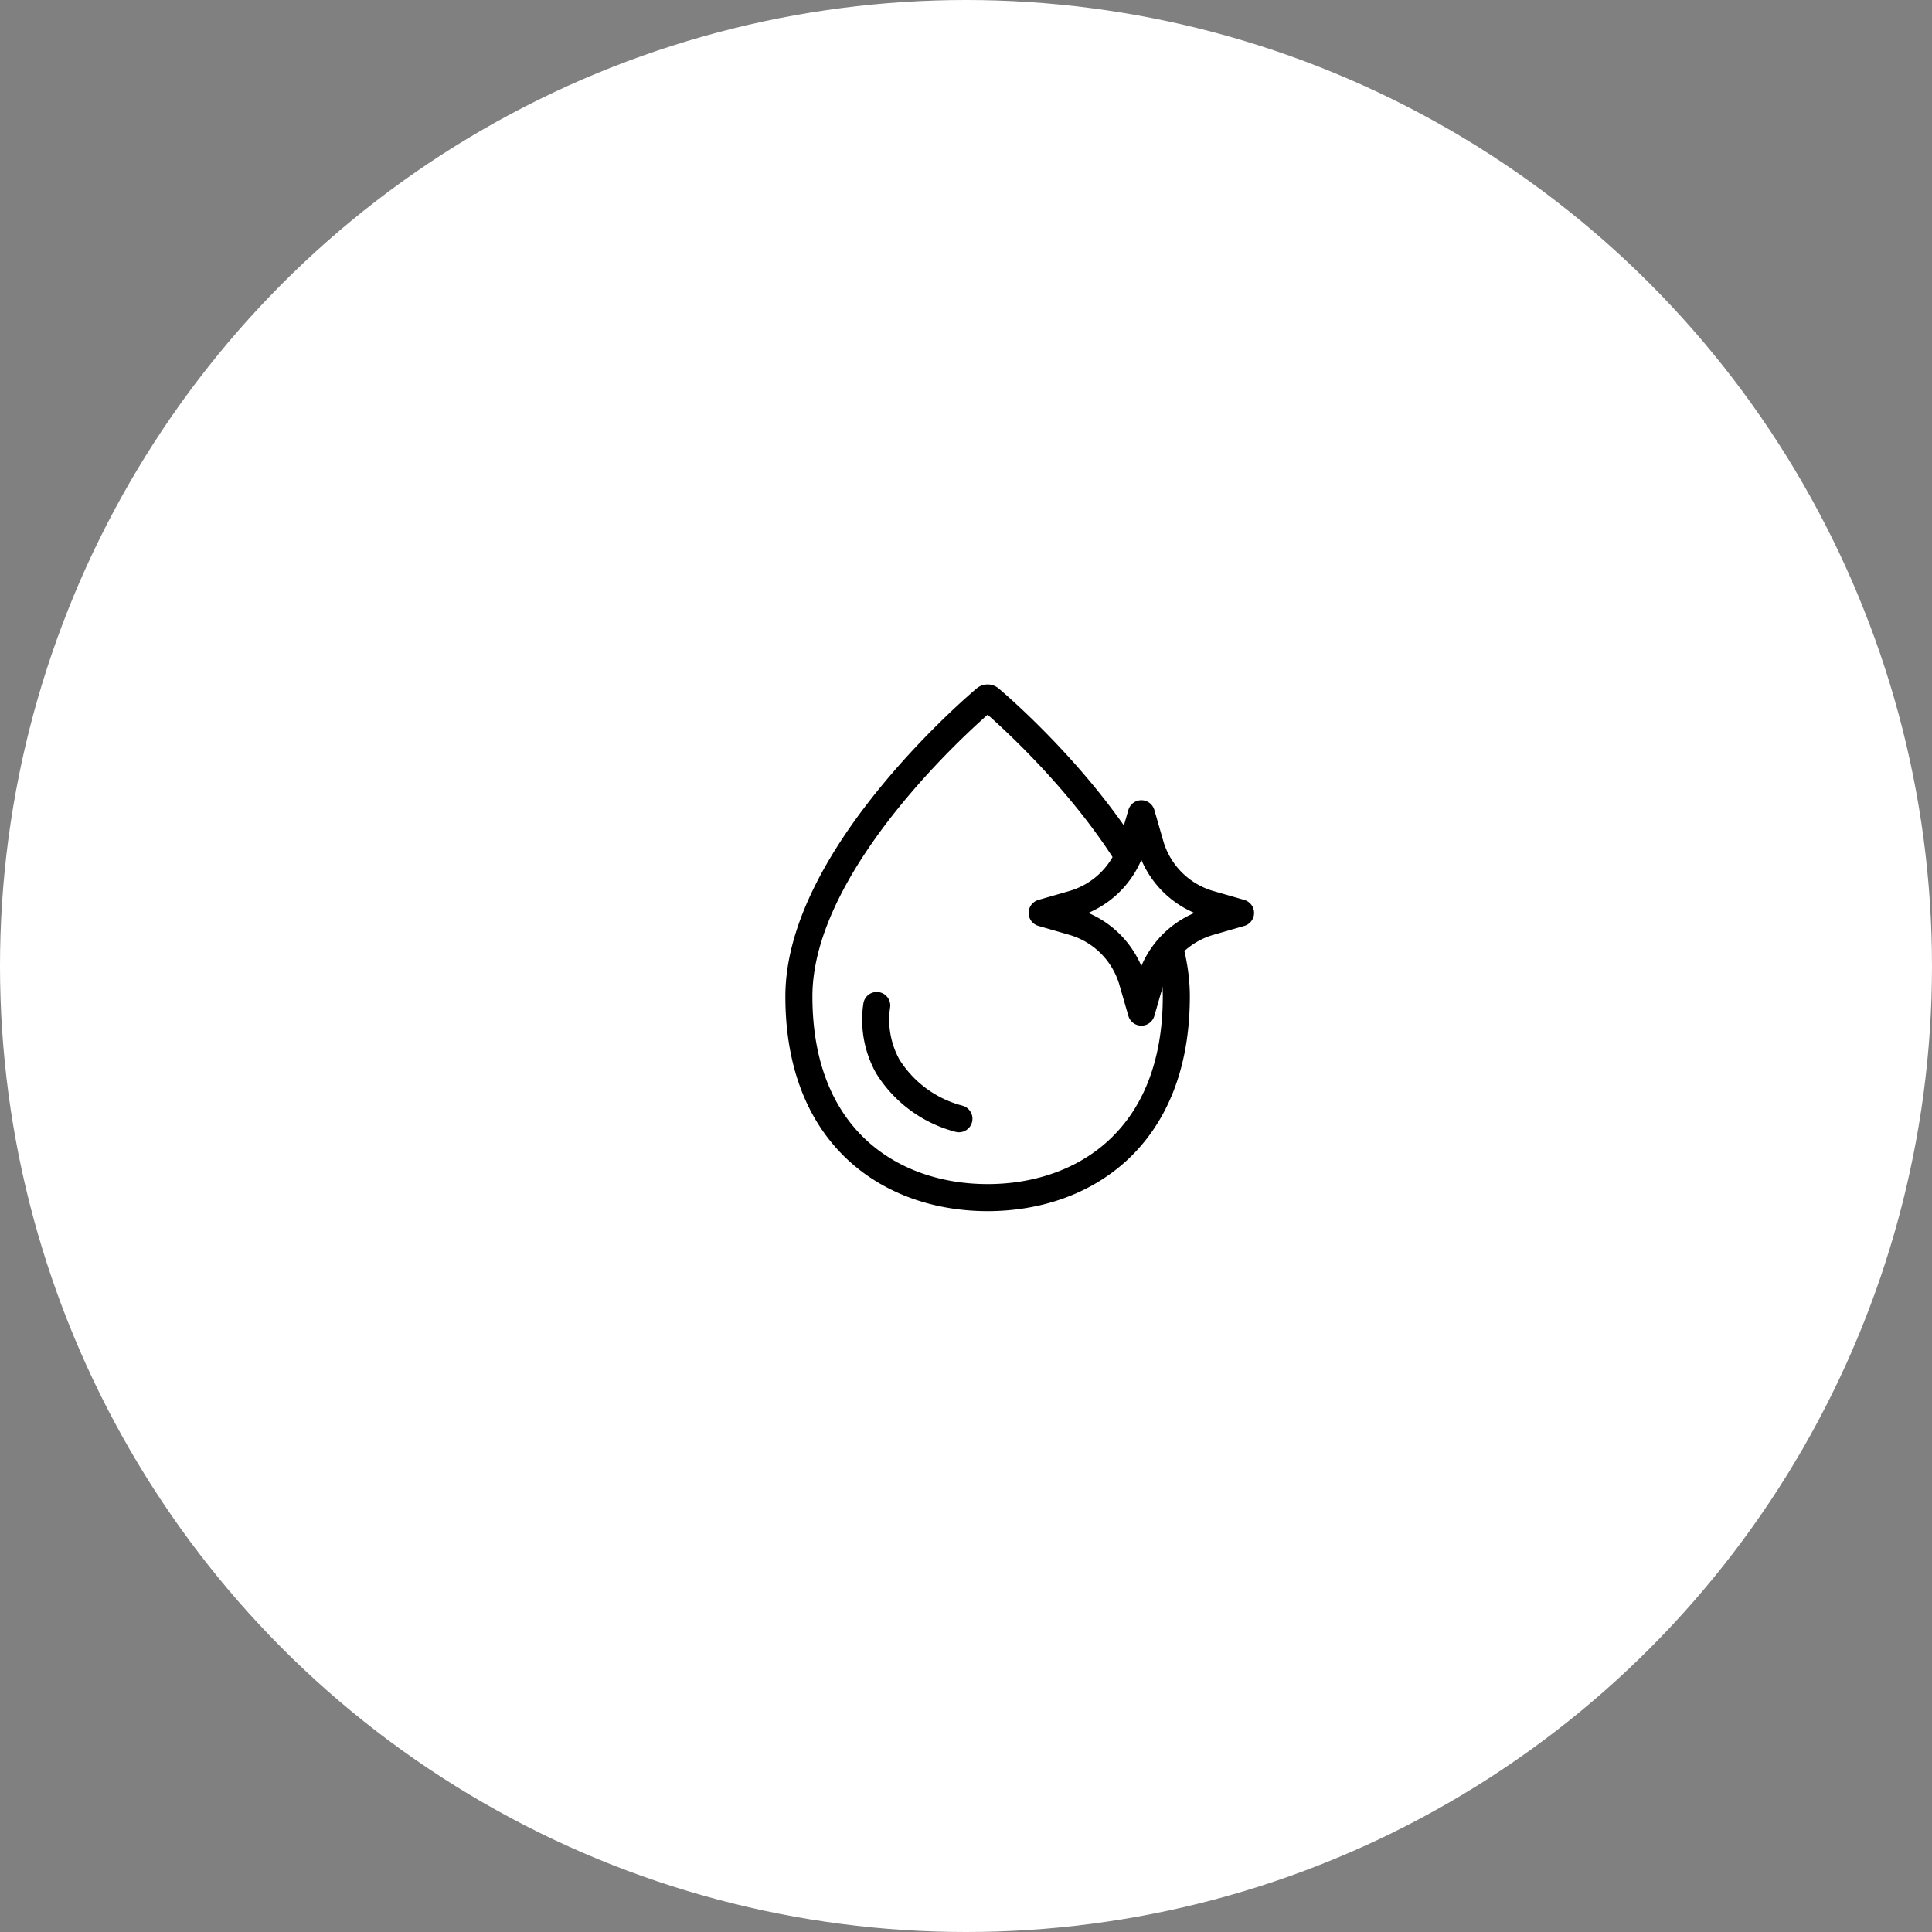
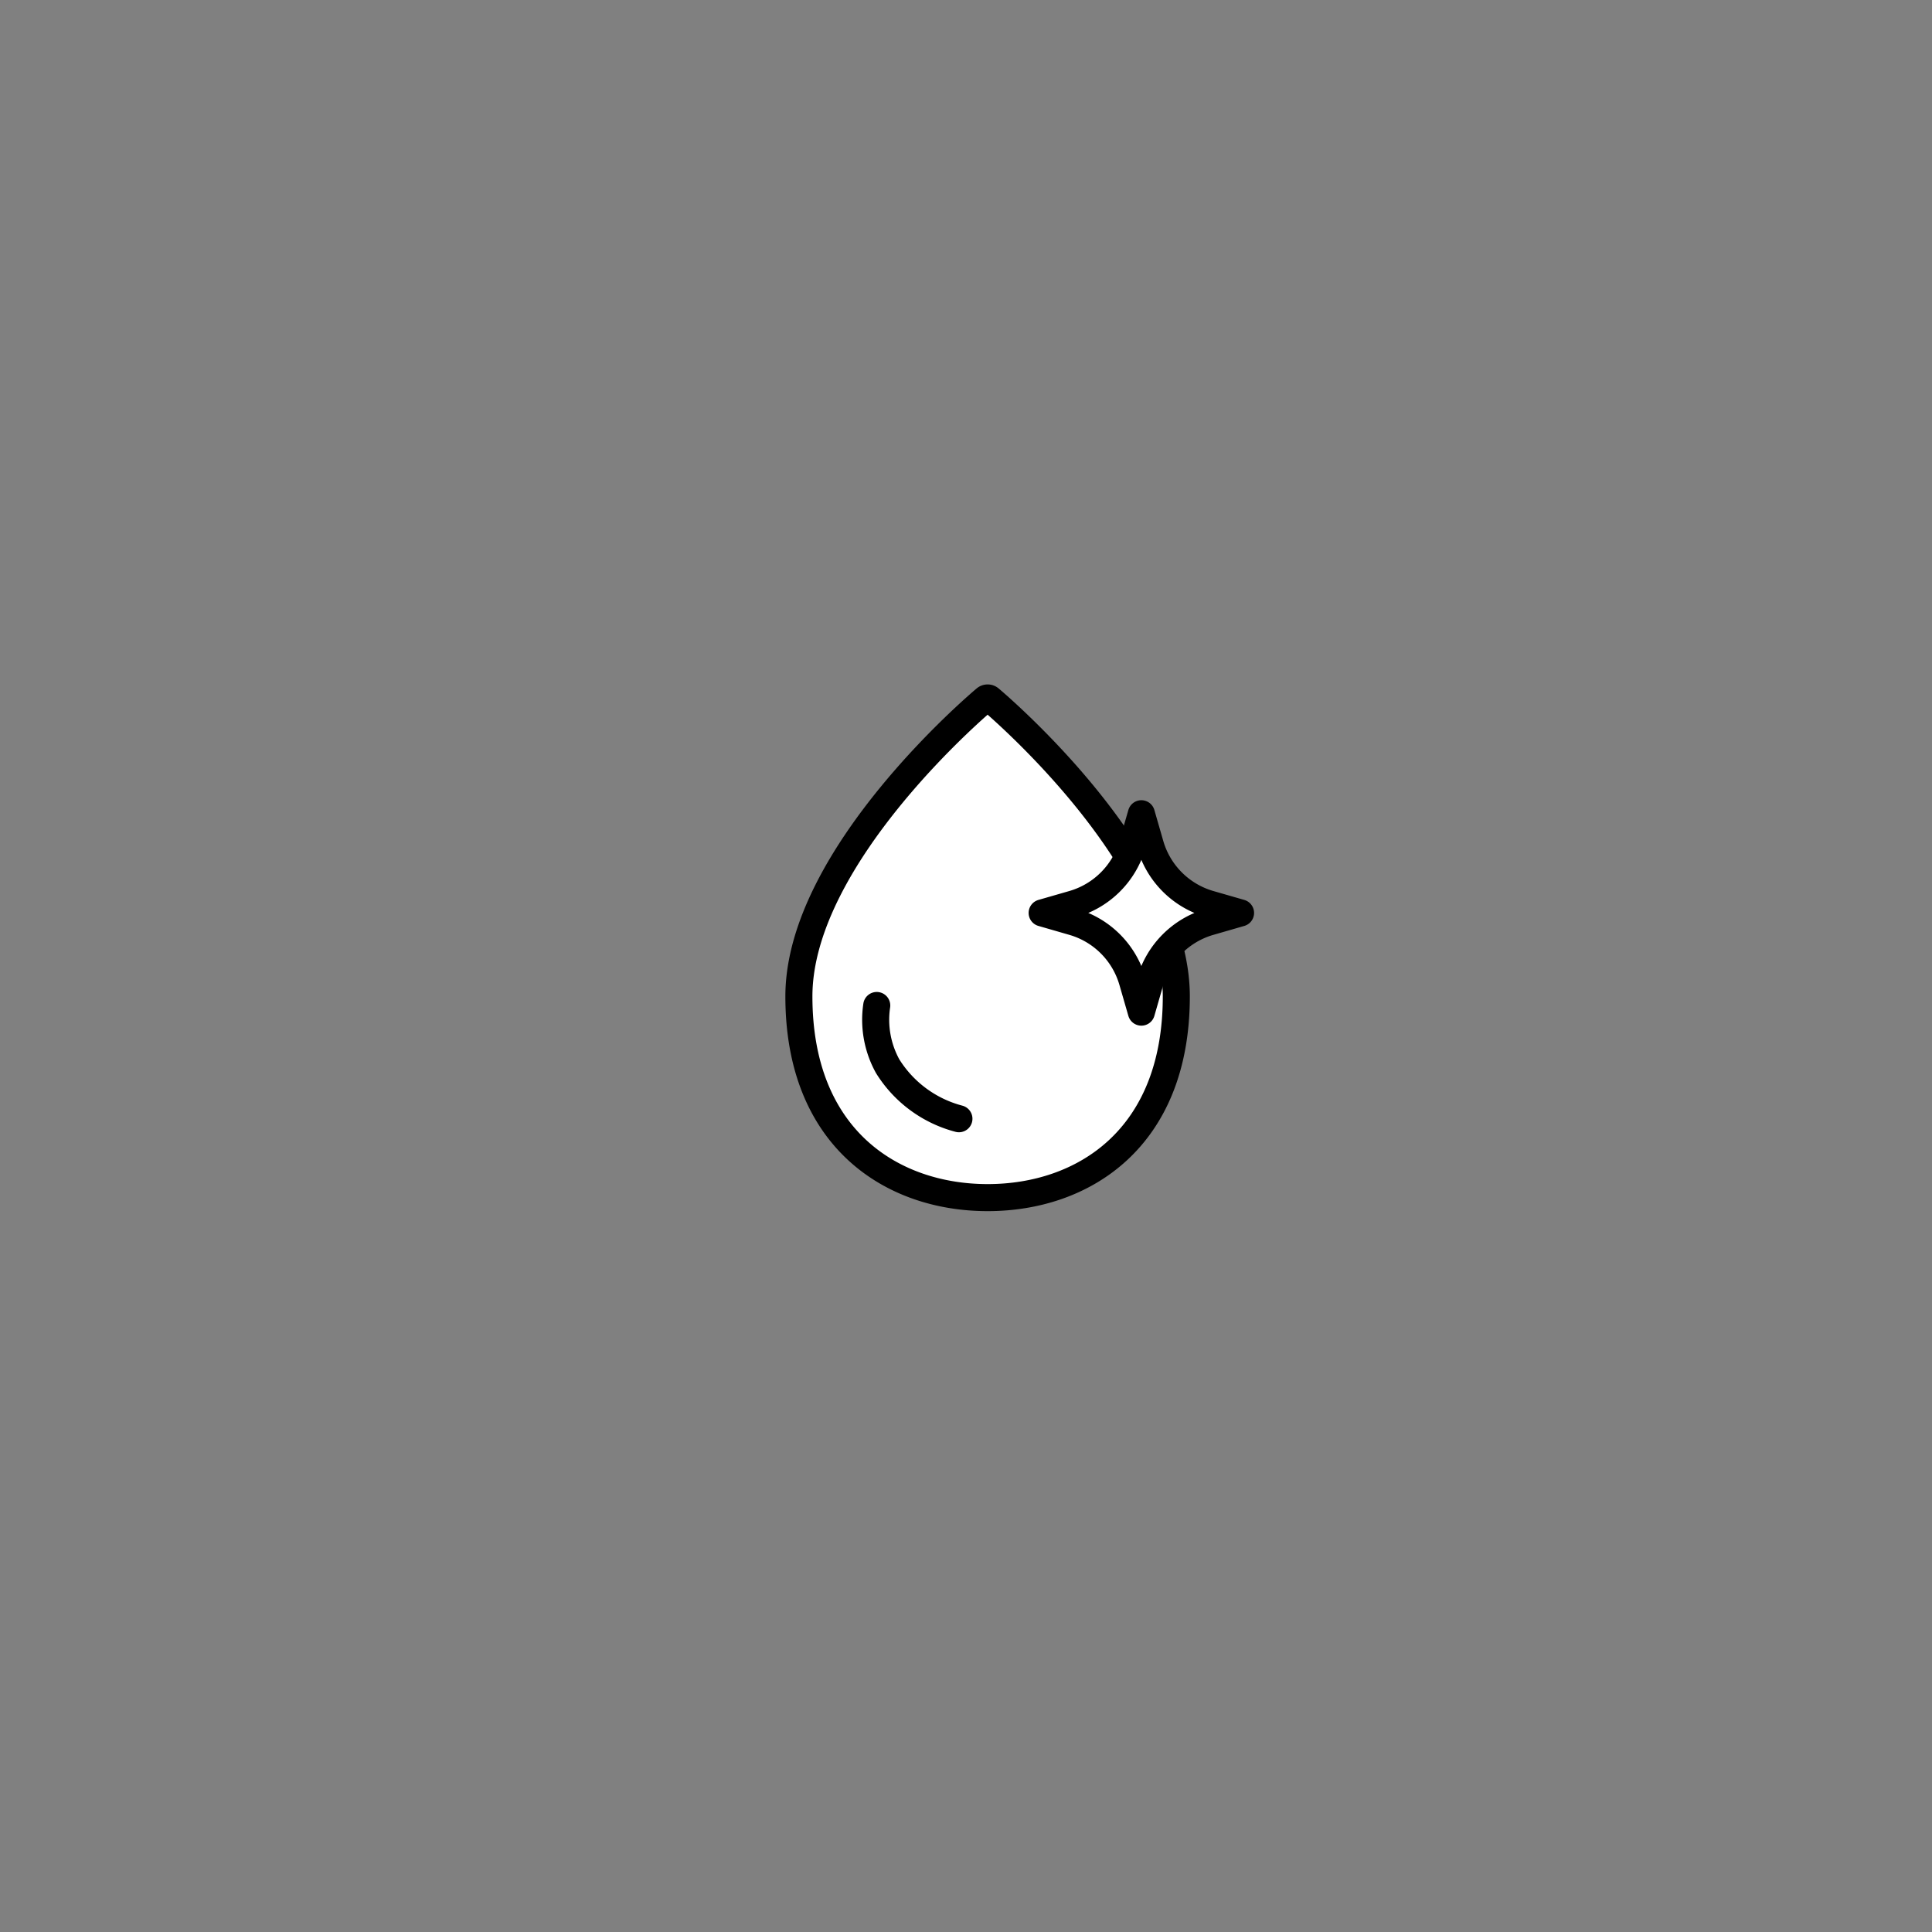
<svg xmlns="http://www.w3.org/2000/svg" width="125" height="125" viewBox="0 0 125 125">
  <rect x="0" y="0" width="125" height="125" fill="#808080" stroke="none" />
  <g id="Group_1337" data-name="Group 1337" transform="translate(-999.5 -1644)">
-     <circle id="Ellipse_150" data-name="Ellipse 150" cx="62.5" cy="62.5" r="62.5" transform="translate(999.5 1644)" fill="#fff" />
    <g id="Group_1294" data-name="Group 1294" transform="translate(-42.976 1548.479)">
-       <path id="Path_1293" data-name="Path 1293" d="M1106.219,140.447s12.118,8.166,12.423,19.816-11.712,12.976-11.712,12.976-12.831-1.1-12.831-12.976S1106.219,140.447,1106.219,140.447Z" transform="translate(0 0)" fill="#fff" />
+       <path id="Path_1293" data-name="Path 1293" d="M1106.219,140.447s12.118,8.166,12.423,19.816-11.712,12.976-11.712,12.976-12.831-1.1-12.831-12.976S1106.219,140.447,1106.219,140.447" transform="translate(0 0)" fill="#fff" />
      <g id="Group_1293" data-name="Group 1293" transform="translate(1094.164 140.678)">
        <g id="Group_1292" data-name="Group 1292">
          <path id="Path_1294" data-name="Path 1294" d="M1118.557,159.892c0,9.2-6.02,13.021-12.207,13.021s-12.212-3.823-12.212-13.021,12.07-19.258,12.07-19.258a.229.229,0,0,1,.283,0S1118.557,150.7,1118.557,159.892Z" transform="translate(-1094.138 -140.585)" fill="none" stroke="#000" stroke-linecap="round" stroke-linejoin="round" stroke-width="1.75" />
          <path id="Path_1295" data-name="Path 1295" d="M1097.164,152.437a6.217,6.217,0,0,0,.705,3.927,7.735,7.735,0,0,0,4.612,3.4" transform="translate(-1092.127 -132.539)" fill="none" stroke="#000" stroke-linecap="round" stroke-linejoin="round" stroke-width="1.75" />
        </g>
      </g>
      <path id="Path_1296" data-name="Path 1296" d="M1109.93,145.047l.576,2a5.621,5.621,0,0,0,3.841,3.841l2,.576-2,.578a5.618,5.618,0,0,0-3.841,3.841l-.576,2-.578-2a5.618,5.618,0,0,0-3.841-3.841l-2-.578,2-.576a5.621,5.621,0,0,0,3.841-3.841Z" transform="translate(6.392 3.123)" fill="#fff" stroke="#000" stroke-linecap="round" stroke-linejoin="round" stroke-width="1.75" />
    </g>
  </g>
</svg>